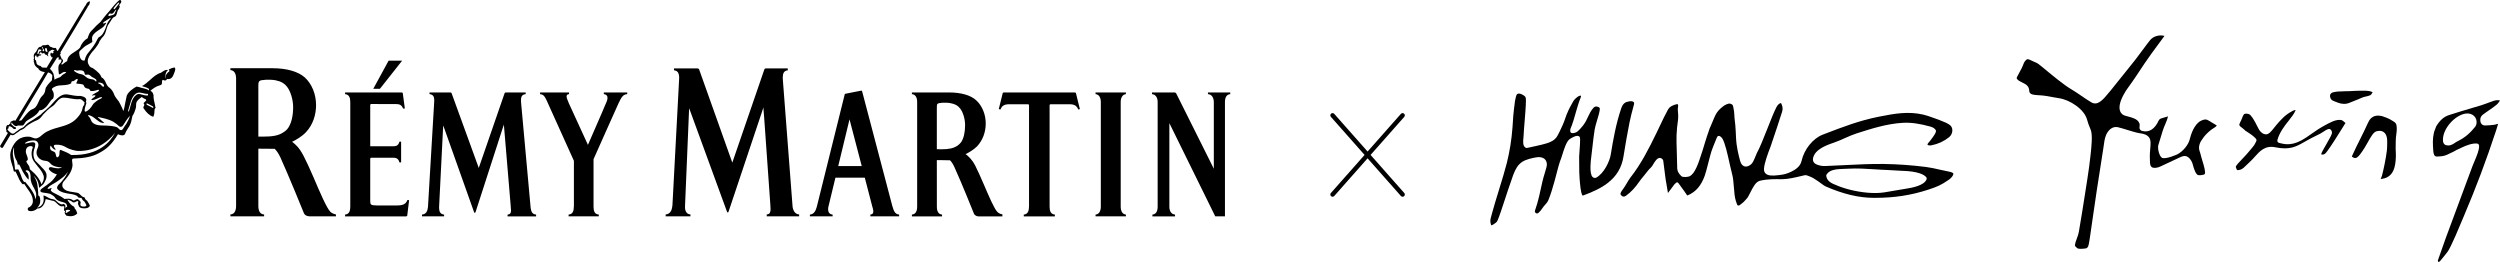
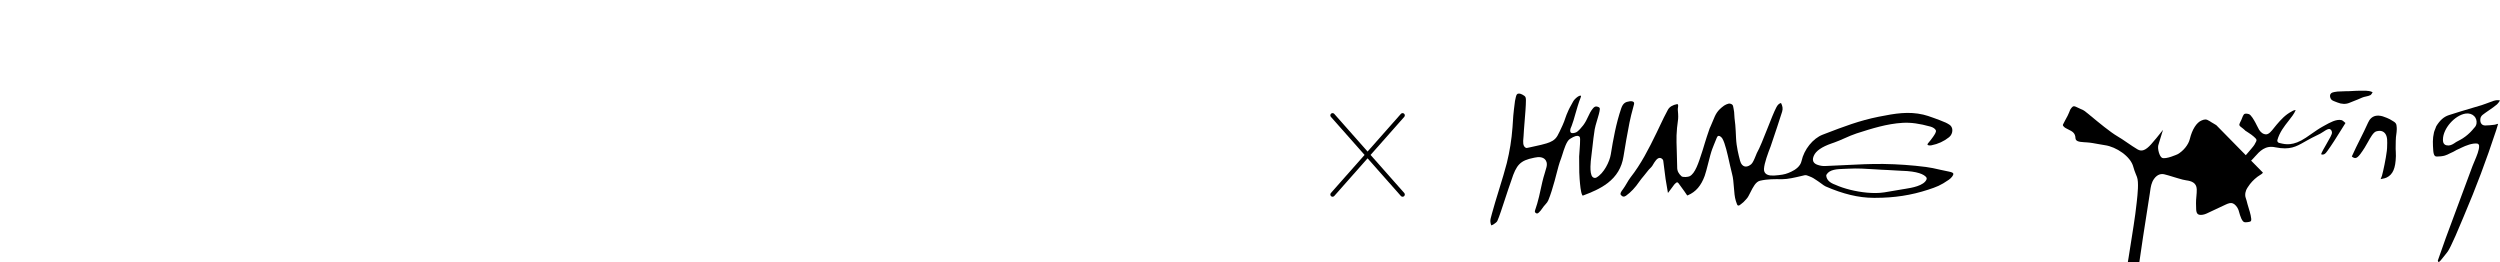
<svg xmlns="http://www.w3.org/2000/svg" id="Layer_1" data-name="Layer 1" viewBox="0 0 933.4 97.824">
  <defs>
    <style>
      .cls-1 {
        stroke-width: 0px;
      }
    </style>
  </defs>
  <g>
    <path class="cls-1" d="M727.631,64.062c-1.121-.205-2.204-.449-3.251-.686l-.195-.046c-1.724-.397-3.353-.767-5.122-.992-5.207-.667-10.554-1.044-15.897-1.122-4.631-.055-9.584.185-14.368.429l-.579.029c-2.283.117-4.64.238-6.891.316-.829.033-1.817-.127-2.686-.435-.541-.188-1.295-.524-1.62-1.258-.325-.746-.066-1.548.198-2.163.755-1.776,2.969-3.31,6.583-4.566l1.053-.367c1.207-.42,2.531-1.005,3.812-1.571,1.503-.667,3.06-1.352,4.504-1.818l.179-.055c5.461-1.746,11.102-3.551,17.038-3.897,3.05-.175,6.234.261,10.396,1.415.821.228,1.767.78,1.992,1.395.211.578-.428,1.515-.941,2.27l-.123.179c-.592.872-1.269,1.678-1.868,2.39-.192.231-.225.409-.192.494.033.092.182.215.497.271.28.049.634.042.989-.026,2.439-.471,4.648-1.486,6.57-3.021.797-.634,1.265-1.661,1.223-2.686-.037-.839-.417-1.539-1.071-1.967-.397-.26-1.028-.628-1.411-.797-1.467-.638-3.103-1.256-4.146-1.623l-.771-.276c-1.132-.403-2.293-.816-3.441-1.08-5.496-1.268-10.368-.478-16.648.78-7.274,1.458-13.154,3.717-19.964,6.332l-.972.374c-3.639,1.398-6.953,5.532-7.883,9.825-.438,2.033-2.351,3.301-3.876,4.01-1.529.713-2.52,1.046-4.706,1.274-2.241.267-3.912.261-4.806-.589-.462-.428-.676-1.031-.635-1.782.121-2.117,1.483-5.808,2.498-8.404l.351-1.051c1.518-4.501,2.618-7.75,3.916-11.851.391-1.232.123-2.207-.413-3.272-.719.206-1.232.68-1.7,1.558-.875,1.642-2.134,4.839-3.35,7.932-1.428,3.613-2.904,7.347-3.981,9.235-.049.114-.123.307-.214.524l-.137.332c-.638,1.581-1.178,2.833-1.792,3.337-1.112.914-1.967.904-2.501.735-.527-.172-1.232-.67-1.597-2.055l-.081-.322c-.449-1.704-1.278-4.872-1.428-8.166-.082-1.785-.163-3.636-.283-4.918-.13-.956-.211-1.801-.286-2.549-.048-.469-.069-.878-.084-1.271-.032-.68-.062-1.317-.224-1.984-.039-.163-.066-.342-.092-.524-.077-.546-.162-1.108-.599-1.356-.475-.274-.943-.351-1.336-.227-.479.15-1.089.361-1.551.696-2.637,1.912-3.177,3.233-4.153,5.63-.257.624-.546,1.332-.908,2.137l-.332.728c-.816,2.348-1.405,4.139-1.798,5.463-.276.949-.504,1.71-.78,2.572l-.242.742c-1.333,4.155-2.591,8.081-4.663,9.11-.584.289-2.149.383-2.784.155-.111-.035-.205-.097-.283-.175-1.037-.985-1.629-1.883-1.581-3.541-.035-2.082-.097-4.11-.149-5.737l-.003-.1c-.036-1.083-.069-2.156-.094-3.24-.046-1.775.009-3.389.188-5.391.058-.667.14-1.227.218-1.766.156-1.086.29-2.024.193-3.496l-.117-1.526c-.019-.276.023-.558.065-.833.065-.422.124-.826-.045-1.151-.02-.029-.126-.114-.202-.153-1.74.336-2.92,1.045-3.506,2.111-1.056,1.915-2.016,3.935-2.943,5.893l-.055.117c-.396.838-.793,1.678-1.199,2.514-3.005,6.185-5.815,11.717-9.793,16.788-.468.598-.959,1.434-1.392,2.172l-.055.095c-.416.702-.846,1.427-1.281,2.01l-.085.114c-.663.881-1.141,1.597-.793,2.078.264.367.579.592.917.644.312.056.664-.045,1.018-.302,1.837-1.327,3.467-3.057,4.982-5.289.478-.705,1.132-1.485,1.763-2.237.539-.647,1.046-1.255,1.449-1.815.255-.351.534-.624.801-.89.276-.274.537-.53.774-.865.042-.056.091-.14.15-.24l.088-.147c.761-1.3,1.581-2.579,2.508-2.631.202-.022.757,0,1.235.624.088.124.14.257.157.388.166,1.479.461,3.775.874,6.823.121.917.297,1.859.466,2.771.16.868.31,1.69.419,2.475.209-.228.394-.498.573-.758.179-.254.344-.495.53-.703.218-.244.404-.517.602-.807.384-.563.78-1.145,1.486-1.633.388-.264.732.225.936.52l.052.072c.186.261.374.517.56.767l.318.439c.762,1.034,1.392,1.9,2.001,2.836.055.088.12.183.143.196h.011c.055,0,.231-.078.318-.117,2.889-1.248,4.856-3.542,6.195-7.22.349-.956.806-2.748,1.252-4.485l.052-.212c.527-2.061,1.073-4.191,1.525-5.349.214-.537.414-1.048.596-1.522,1.005-2.579,1.288-3.239,1.57-3.311.068-.015.14-.026.218-.026.732,0,1.307.878,1.414,1.054.989,1.701,1.864,5.649,2.57,8.823.09.407.176.797.261,1.164.285,1.272.532,2.362.75,3.139.409,1.464.55,3.255.682,4.988l.003.045c.138,1.802.281,3.662.726,5.058.391,1.235.556,1.557.631,1.613.459.24.602.13,1.144-.29.088-.068.185-.142.293-.224.745-.553,1.034-.877,1.47-1.373.162-.185.348-.394.585-.644.385-.412.833-1.303,1.308-2.251.985-1.96,1.999-3.987,3.589-4.361,2.82-.653,5.526-.608,8.137-.571h.133c2.127,0,4.827-.638,7.217-1.204.397-.094.784-.185,1.155-.271.556-.126,1.116.111,1.568.303.1.042.198.084.29.117,1.118.419,1.72.829,2.552,1.398.247.169.517.355.83.557.374.243.741.519,1.095.786.554.419,1.077.813,1.535,1.012,6.501,2.833,12.306,4.225,17.75,4.257.264.003.527.003.79.003,7.141,0,13.431-.973,19.731-3.043,3.057-1.005,4.66-1.581,7.714-3.708.881-.614,1.752-1.619,1.691-2.238-.032-.346-.563-.605-1.665-.813ZM719.309,66.946c-.943,2.44-5.678,3.194-7.951,3.556l-.96.155c-1.291.186-2.491.407-3.655.622-2.221.406-4.319.793-6.433.793-1.105,0-2.156-.045-3.21-.14-4.204-.381-8.64-1.486-11.863-2.953-2.12-.76-3.2-1.811-3.383-3.307-.022-.175.014-.351.111-.504,1.171-1.941,3.945-2.036,6.632-2.124.486-.016.972-.033,1.447-.059,3.451-.195,6.725.023,9.896.228,1.636.108,3.324.218,5.012.27.826.026,1.656.081,2.426.14.853.062,1.682.117,2.488.14l.098.003c6.107.162,8.384,1.391,9.217,2.391.181.224.231.527.13.789Z" />
-     <path class="cls-1" d="M827.477,46.733c-.311-.212-.685-.426-1.049-.635-.222-.126-.439-.254-.642-.373-.373-.228-.409-.254-.705-.446l-.12-.078c-1.288-.835-1.873-.666-2.953-.234-1.893.751-3.545,3.347-4.417,6.94-.513,2.124-2.39,4.458-4.565,5.676-.043.022-4.388,2-5.792,1.343-.936-.443-1.775-3.278-1.408-4.741.019-.072.045-.143.075-.215.164-.53.319-1.054.474-1.577l.034-.111c.324-1.089.662-2.214,1.016-3.314l.166-.501c.228-.693.505-1.336.771-1.961.404-.936.817-1.906,1.08-3.06-.809.215-1.383.381-2.534.758-.368.12-.803.468-.914.725-1.44,3.275-3.671,4.68-6.299,3.929-.036-.007-.081-.026-.117-.039-.927-.42-.8-1.271-.742-1.682.056-.396.107-.755-.166-1.297-.712-1.428-2.354-1.867-4.257-2.377-.338-.091-.677-.182-1.011-.28-.846-.24-1.47-.793-1.801-1.593-.609-1.486-.15-3.678,1.333-6.345.429-.82.965-1.666,1.642-2.583,1.896-2.575,4.107-5.931,6.059-8.894,1.375-2.089,3.707-5.236,5.58-7.767.729-.986,1.392-1.883,1.915-2.602-1.942-.507-4.152.11-5.34,1.545-.556.67-1.821,2.37-3.044,4.016-1.018,1.369-2.069,2.784-2.679,3.561-1.411,1.792-3.012,3.821-4.165,5.203-.716.861-1.542,1.896-2.56,3.18l-.059.074c-1.525,1.923-3.103,3.906-4.422,5.36-2.036,2.244-3.503,2.79-5.058,1.86-1.281-.757-2.521-1.607-3.717-2.426-1.232-.846-2.487-1.704-3.776-2.458-2.686-1.574-6.946-5.099-10.059-7.675l-.989-.816c-.767-.635-1.643-1.354-2.449-1.6-.013-.003-.04-.013-.065-.023l-.039-.018c-.336-.152-.637-.295-.914-.429-.855-.41-1.349-.647-1.72-.647-.351,0-.634.217-1.112.858-.267.355-.308.471-.413.754-.059.163-.137.374-.28.703-.201.461-.38.881-.55,1.22-.332.669-.564,1.076-.787,1.466l-.029.049c-.26.462-.491.872-.845,1.623-.159.342-.179.429.136.832.381.485,1.106.837,1.87,1.208,1.291.63,2.508,1.226,2.579,3.135.046,1.177,1.135,1.457,3.262,1.58l.924.056c1.427.085,2.891.362,4.309.625.832.155,1.697.318,2.52.432,4.178.592,9.59,4.176,10.582,8.085.238.953.618,1.913.989,2.843l.049.117c.111.273.218.543.325.816.738,1.891.234,6.478-.036,8.944l-.072.654c-.266,2.509-.706,5.811-1.118,8.412-.254,1.591-.494,3.145-.733,4.693-.374,2.432-.76,4.949-1.184,7.496-.341,2.046-.68,4.087-1.017,6.13-.098.602-.201,1.203-.306,1.804-.134.775-.423,1.558-.702,2.313-.316.845-.641,1.72-.742,2.582-.039.335.344.66.601.875.091.078.17.143.216.195.156.176.552.276,1.118.283.42.006.64.006.829.003h.052c.072-.072.248-.069.453-.062,1.19,0,1.636-.385,1.883-1.588.208-1.021.364-2.087.514-3.119l.064-.423c.3-2.056.599-4.117.894-6.176l.208-1.434c.442-3.048.881-6.091,1.34-9.135.765-5.083,1.613-10.543,2.528-16.235.049-.305.09-.615.133-.926.219-1.562.44-3.152,1.467-4.592,1.317-1.828,2.813-1.925,3.837-1.681.989.236,1.964.539,2.911.829l.319.1c.534.162,1.067.328,1.604.481.24.068.478.137.722.207.864.254,1.76.518,2.644.633,1.766.232,3.808.821,3.896,3.311.029.849-.056,1.799-.137,2.719-.078.862-.156,1.753-.139,2.54l.056,2.195c.021.891.23,1.506.621,1.825.383.315,1.024.386,1.879.24.462-.08.936-.231,1.383-.435,2.331-1.073,4.692-2.192,6.975-3.272l.143-.068c1.073-.508,1.948-.774,2.735-.443.803.335,1.691,1.386,2.065,2.446.069.188.146.471.238.793.373,1.327,1.07,3.798,2.181,3.798h.043c.325-.012.537-.015.68-.015q.243-.007.628-.091l.438-.1c.381-.085.609-.287.563-1.028-.036-.66-.329-1.958-.579-2.78-.043-.137-.092-.293-.147-.469-.195-.609-.458-1.44-.686-2.322-.192-.77-.436-1.727-.608-2.153-.569-1.411.02-3.089.524-3.817l.059-.084c.081-.125.168-.251.259-.394.881-1.392,2.065-2.654,3.516-3.753.273-.205.566-.391.852-.566.439-.273.855-.533,1.079-.817.072-.096.075-.139.072-.152-.004-.015-.039-.078-.14-.146l-.004-.003Z" />
+     <path class="cls-1" d="M827.477,46.733c-.311-.212-.685-.426-1.049-.635-.222-.126-.439-.254-.642-.373-.373-.228-.409-.254-.705-.446l-.12-.078c-1.288-.835-1.873-.666-2.953-.234-1.893.751-3.545,3.347-4.417,6.94-.513,2.124-2.39,4.458-4.565,5.676-.043.022-4.388,2-5.792,1.343-.936-.443-1.775-3.278-1.408-4.741.019-.072.045-.143.075-.215.164-.53.319-1.054.474-1.577l.034-.111c.324-1.089.662-2.214,1.016-3.314l.166-.501l-.059.074c-1.525,1.923-3.103,3.906-4.422,5.36-2.036,2.244-3.503,2.79-5.058,1.86-1.281-.757-2.521-1.607-3.717-2.426-1.232-.846-2.487-1.704-3.776-2.458-2.686-1.574-6.946-5.099-10.059-7.675l-.989-.816c-.767-.635-1.643-1.354-2.449-1.6-.013-.003-.04-.013-.065-.023l-.039-.018c-.336-.152-.637-.295-.914-.429-.855-.41-1.349-.647-1.72-.647-.351,0-.634.217-1.112.858-.267.355-.308.471-.413.754-.059.163-.137.374-.28.703-.201.461-.38.881-.55,1.22-.332.669-.564,1.076-.787,1.466l-.029.049c-.26.462-.491.872-.845,1.623-.159.342-.179.429.136.832.381.485,1.106.837,1.87,1.208,1.291.63,2.508,1.226,2.579,3.135.046,1.177,1.135,1.457,3.262,1.58l.924.056c1.427.085,2.891.362,4.309.625.832.155,1.697.318,2.52.432,4.178.592,9.59,4.176,10.582,8.085.238.953.618,1.913.989,2.843l.049.117c.111.273.218.543.325.816.738,1.891.234,6.478-.036,8.944l-.072.654c-.266,2.509-.706,5.811-1.118,8.412-.254,1.591-.494,3.145-.733,4.693-.374,2.432-.76,4.949-1.184,7.496-.341,2.046-.68,4.087-1.017,6.13-.098.602-.201,1.203-.306,1.804-.134.775-.423,1.558-.702,2.313-.316.845-.641,1.72-.742,2.582-.039.335.344.66.601.875.091.078.17.143.216.195.156.176.552.276,1.118.283.42.006.64.006.829.003h.052c.072-.072.248-.069.453-.062,1.19,0,1.636-.385,1.883-1.588.208-1.021.364-2.087.514-3.119l.064-.423c.3-2.056.599-4.117.894-6.176l.208-1.434c.442-3.048.881-6.091,1.34-9.135.765-5.083,1.613-10.543,2.528-16.235.049-.305.09-.615.133-.926.219-1.562.44-3.152,1.467-4.592,1.317-1.828,2.813-1.925,3.837-1.681.989.236,1.964.539,2.911.829l.319.1c.534.162,1.067.328,1.604.481.24.068.478.137.722.207.864.254,1.76.518,2.644.633,1.766.232,3.808.821,3.896,3.311.029.849-.056,1.799-.137,2.719-.078.862-.156,1.753-.139,2.54l.056,2.195c.021.891.23,1.506.621,1.825.383.315,1.024.386,1.879.24.462-.08.936-.231,1.383-.435,2.331-1.073,4.692-2.192,6.975-3.272l.143-.068c1.073-.508,1.948-.774,2.735-.443.803.335,1.691,1.386,2.065,2.446.069.188.146.471.238.793.373,1.327,1.07,3.798,2.181,3.798h.043c.325-.012.537-.015.68-.015q.243-.007.628-.091l.438-.1c.381-.085.609-.287.563-1.028-.036-.66-.329-1.958-.579-2.78-.043-.137-.092-.293-.147-.469-.195-.609-.458-1.44-.686-2.322-.192-.77-.436-1.727-.608-2.153-.569-1.411.02-3.089.524-3.817l.059-.084c.081-.125.168-.251.259-.394.881-1.392,2.065-2.654,3.516-3.753.273-.205.566-.391.852-.566.439-.273.855-.533,1.079-.817.072-.096.075-.139.072-.152-.004-.015-.039-.078-.14-.146l-.004-.003Z" />
    <path class="cls-1" d="M610.081,38.9c.088-.334.056-.589-.095-.757-.26-.289-.859-.429-1.498-.327-1.627.223-2.521.689-3.211,2.708-1.885,5.544-2.978,11.512-3.876,17.136-.419,2.618-2.537,7.083-5.424,8.657-.095.049-.172.073-.251.088-.419.077-.813-.043-1.119-.332-1.334-1.258-.582-6.728-.576-6.784.201-1.528.353-2.895.497-4.215l.042-.357c.229-2.084.442-4.048.83-6.446.139-.856.494-2.04.868-3.291l.02-.062c.438-1.451.936-3.1,1.011-4.055.045-.544-.026-.791-.927-1.044-.634-.185-1.099.017-1.625.651-.856,1.028-1.321,2.029-1.815,3.089-.485,1.048-.979,2.111-1.847,3.253-.413.53-1.792,2.247-2.657,2.615-.66.286-1.61.406-1.893.131-.447-.432-.38-1.243.188-2.403.017-.033.029-.055.036-.068.517-1.32.986-2.989,1.399-4.459.449-1.594,1.297-4.502,1.938-6.046.214-.54.198-.686.182-.726,0,0-.036-.074-.254-.185-.826.237-1.417.732-2.153,1.5-.364.384-.74,1.095-1.108,1.788-.212.404-.433.82-.651,1.177-.189.306-.634,1.292-1.227,2.706-.194.468-.341.908-.497,1.373-.234.709-.504,1.516-1.012,2.611l-.04.087c-.747,1.62-1.453,3.148-1.869,3.825l-.091.14c-.898,1.46-2.227,2.117-3.951,2.654-1.314.406-2.664.703-3.971.986-.418.09-.835.182-1.252.276-.094.02-.234.052-.406.094-1.458.338-1.89.41-2.04.344-1.28-.579-1.115-2.302-.982-3.688.026-.293.055-.568.065-.816.049-1.239.198-3.057.354-4.982l.022-.263c.225-2.712.504-6.085.498-7.938-.004-.803-.043-1.356-.526-1.714-1.039-.752-1.93-1.047-2.515-.823-.506.19-.65.882-.871,1.932-.052.254-.111.53-.179.826,0,.01,0,.025-.002.045l-.006.051c-.098.834-.202,1.656-.309,2.479l-.074.595c-.201,1.555-.293,3.017-.389,4.565-.042.677-.086,1.363-.139,2.068-.351,4.632-1.025,8.863-2.12,13.308-.631,2.547-1.8,6.346-2.931,10.021-.969,3.148-1.971,6.403-2.592,8.748l-.501,1.889c-.218.842-.156,1.633.211,2.618.332-.117.66-.247.907-.413.559-.387,1.161-.803,1.36-1.226.682-1.476,1.844-5.03,2.868-8.165.399-1.22.777-2.378,1.102-3.331l.228-.673c.403-1.184.751-2.205,1.028-2.968,1.882-5.942,3.373-7.444,8.393-8.456l.297-.062c1.687-.397,3.057-.176,3.857.632.475.478.959,1.369.582,2.914-.137.553-.371,1.331-.618,2.153-.341,1.131-.725,2.41-.927,3.356-.768,3.59-1.633,7.642-2.679,10.497-.257.689-.04.92.224,1.116.29.209.602.345,1.145-.169.526-.481.871-.972,1.239-1.493.39-.555.742-1.047,1.256-1.58.472-.484.826-.995,1.028-1.473.946-2.253,1.648-4.726,2.325-7.112l.02-.061c.217-.775.435-1.623.663-2.518.536-2.087,1.089-4.247,1.786-5.987.113-.283.267-.777.445-1.353.628-2.036,1.577-5.112,2.836-5.896,1.688-1.056,2.633-1.35,3.278-1.037.64.316.695.338.24,6.595l-.029.413c-.023.335-.039.563-.043.63.026,1.295.026,2.404.026,3.382.004,1.789.007,3.2.15,4.947l.022.247c.159,1.933.376,4.573.911,5.682.162.329.155.344.582.179,2.845-1.076,6.111-2.403,8.891-4.523,3.376-2.57,5.33-5.835,5.977-9.977.641-4.082,1.389-8.32,2.228-12.603.368-1.906.878-3.796,1.369-5.623l.341-1.292Z" />
    <path class="cls-1" d="M931.015,37.647c-.442.143-1.206.429-1.944.709l-.049.02c-.926.348-1.886.706-2.451.879l-3.037.9c-3.047.898-6.196,1.827-9.256,2.839-1.854.611-3.294,1.887-4.677,4.133-.097.322-.237.663-.373.992l-.026.062c-.195.472-.354.865-.449,1.259-.569,2.394-.436,4.341-.27,6.806l.013.159c.192,1.844.735,2.016,1.323,2.039.941.016,2.228-.13,2.993-.364.719-.218,1.31-.52,1.883-.817.413-.208.8-.406,1.217-.566.198-.074.455-.228.724-.391.326-.194.661-.396.983-.512.417-.19.891-.417,1.363-.644,1.7-.823,4.088-1.753,5.857-1.555.403.045.722.37.757.777.131,1.493-.91,3.932-1.746,5.893-.251.583-.485,1.132-.657,1.587l-.189.498c-3.092,8.232-6.172,16.554-9.847,26.521-.79,2.147-1.805,5.071-2.621,7.419l-.354,1.018c.086.357.207.501.253.51.016.004.033.007.046.007.334,0,.969-.811,1.834-1.913.355-.452.761-.972,1.232-1.548.515-.553,1.236-2.013,1.506-2.562,1.207-2.442,2.312-5.08,3.288-7.406l1.562-3.688c4.621-10.868,8.344-20.761,12.068-32.071.163-.495.305-.982.453-1.5.087-.296.172-.598.263-.901-.329.033-.494.09-.676.159-.186.069-.398.147-.791.192-1.027.12-2.091.243-3.333.26-.715,0-1.129-.296-1.356-.543-.391-.425-.547-1.044-.471-1.837.006-.625.425-1.243.839-1.575.559-.452,1.353-.998,2.188-1.577l.153-.104c1.044-.716,2.342-1.602,3.041-2.24.419-.382.761-.905,1.122-1.463-.777-.185-1.516-.143-2.384.14ZM923.802,47.695c-2.175,2.725-4.231,4.074-6.832,5.362l-.093.068c-.566.396-1.62,1.135-2.521,1.18-.091.003-.179.007-.27.007-.416,0-1.018-.048-1.457-.475-.455-.44-.54-1.037-.529-1.804.051-4.053,4.4-9.002,8.455-9.63,1.243-.182,2.423.152,3.211.949.714.719,1.027,1.74.858,2.804-.097.586-.413,1.174-.82,1.538Z" />
    <path class="cls-1" d="M874.159,44.834c-1.896-.41-4.315.943-6.269,2.038l-.709.393c-1.346.736-2.752,1.718-4.241,2.755l-.097.069c-.628.435-1.265.881-1.916,1.32-4.79,3.226-7.703,2.501-9.63,2.032l-.38-.094c-.228-.052-.425-.199-.543-.4-.12-.201-.152-.445-.088-.671.82-2.906,2.595-5.154,4.156-7.134,1.099-1.392,2.117-2.683,2.641-3.977-.01-.053-.022-.082-.026-.088-.084-.051-.876.16-1.353.488-.019.017-.042.029-.068.042-2.456,1.282-3.993,3.051-5.619,4.924-.344.397-.66.8-.966,1.187-.989,1.259-1.928,2.45-3.015,2.45-.036,0-.071,0-.111-.004-.923-.055-1.726-.608-2.452-1.685-.175-.261-.552-1.015-.884-1.681-.199-.403-.378-.764-.481-.95-.53-.968-1.635-2.982-2.492-3.252-1.089-.344-1.655-.097-1.821.101-.296.358-.478.83-.689,1.376-.208.543-.419,1.076-.742,1.633-.55,1.057-.256,1.278.615,1.932.325.247.734.556,1.174.979.038.046.075.088.104.131.218.169.826.553,1.275.832l.068.046c1.444.905,2.644,2.023,2.804,2.365.116.244.113.523-.011.763l-.176.343c-.139.276-.324.638-.527.985-.279.484-1.785,2.227-2.78,3.382l-.212.243c-.403.468-.926,1.005-1.479,1.577-1.122,1.155-2.514,2.593-2.468,3.076.188.638.377,1.027.555,1.128.112.069.407.095,1.149-.123.829-.247,1.656-1.077,2.53-1.955.396-.398.803-.806,1.238-1.19.553-.491,1.074-1.08,1.626-1.7,1.822-2.05,3.893-4.369,7.727-3.51,5.379,1.07,7.73-.276,10.723-1.977.38-.214.771-.436,1.177-.66,1.064-.582,2.387-1.311,3.718-1.922.364-.167.728-.358,1.082-.543l.052-.027c.358-.188.754-.448,1.135-.702.986-.647,1.916-1.269,2.53-.912.289.167.641.521.673,1.256.026.621-.817,2.111-2.195,4.491l-.072.123c-.55.944-1.538,2.647-1.805,3.458.01.003.023.003.033.006.224.048.371.084.487.126.599-.013,1.044-.221,1.776-1.275,1.665-2.263,3.541-5.281,5.2-7.942l.378-.608c.429-.69.839-1.35,1.229-1.961h-.003c-.004,0-.004-.006-.004-.02-.045-.039-.091-.082-.136-.12-.478-.433-.966-.875-1.396-.969Z" />
    <path class="cls-1" d="M893.922,45.516c-.137-.081-.316-.191-.494-.302l-.107-.069c-.726-.445-1.409-.871-2.144-1.132-1.184-.484-1.98-.78-3.086-.842-.092-.003-.179-.006-.267-.006-2.076,0-3.132,1.383-3.655,2.573-.989,2.222-2.069,4.374-3.019,6.277-.923,1.841-1.971,3.928-2.943,6.111l-.029.064c-.029.069-.071.166-.097.231.009.009.019.02.032.033.348.335.956.563,1.142.563.012,0,.023-.003.033-.003.071-.033.162-.049.26-.049.891-.033,2.303-2.238,3.333-3.848.361-.569.729-1.228,1.116-1.925,1.044-1.877,2.12-3.819,3.183-4.137.453-.134.873-.202,1.259-.202.624,0,1.161.175,1.61.523.908.7,1.314,1.994,1.242,3.955,0,.049-.004.163-.007.316-.02,1.114-.051,2.305-.13,2.655-.351,2.925-1.317,7.478-1.828,9.324-.078.287-.224.619-.355.911-.048.108-.104.228-.143.329.071-.01.159-.026.263-.049.241-.056.443-.094.625-.127.488-.093.813-.159,1.412-.429,2.292-1.141,3.277-3.437,3.398-7.912,0-.049.004-.101.007-.156.003-.04.003-.059.003-.068-.006-.033-.01-.046-.013-.095l-.026-1.287c-.071-.921-.058-1.487-.039-2.42.006-.459.02-1.005.024-1.728.002-1.024.12-1.847.214-2.51.039-.29.078-.546.097-.781.072-.742.13-1.385-.046-2.553-.068-.484-.347-.898-.826-1.236Z" />
    <path class="cls-1" d="M885.031,35.516c.218-.114.627-.682.812-1.07-.357-.207-.822-.371-1.297-.452-.692-.117-1.428-.121-2.208-.123h-1.024c-1.1,0-2.034.051-2.94.1-.892.053-1.734.104-2.664.091l-2.969.117c-1.668.228-2.27.338-2.633.952-.234.391-.232.905.005,1.522.283.738.927.979,1.819,1.311.246.09.51.188.79.306,1.493.631,3.141.679,4.413.136.605-.26,1.165-.478,1.756-.706.885-.341,1.802-.695,3.022-1.255.439-.198.962-.311,1.47-.423.572-.127,1.164-.253,1.649-.508Z" />
  </g>
-   <path class="cls-1" d="M65.271,25.213l-.093.013c-.8.045-1.456.336-2.115.686.01.022.173.519.173.546,0,.075.013.173-.073.232-.442.283-1.344,1.163-1.199,1.743.036.207.033.448.033.664-.003.028-.025.276-.059.211-.006-.007-.012-.02-.018-.045-.135-.58-.212-1.313-.013-1.884.024-.08.06-.15.092-.226.023-.058.042-.119.069-.174.035-.071.078-.135.119-.2.035-.057.069-.114.109-.168.048-.065.102-.126.157-.186.036-.04.074-.081.113-.119.075-.073.153-.143.236-.209.005-.004.009-.008.013-.011l.025-.018c.051-.04.101-.082.156-.12l-.273.138-.131.064c-.061-.022-.122-.032-.183-.04l-.18-.013c-.549,0-1.107.354-1.605.701l-.576.378c-1.566.438-2.842,1.596-4.084,2.726-.937.833-1.889,1.679-2.976,2.242.859.31,2.111.525,2.625,1.088.097.132-.078.504.008.574-.644-.707-2.879-.931-3.612-1.26l.008-.018c-.102-.025-.585-.113-.93-.185l-.121-.028c-1.344.748-3.005,1.926-3.638,3.372-.19.788-.495,2.394-.597,2.866-.142.688-.398,2.348-.697,2.895-.325-1.142-1.645-3.523-1.645-3.523,0,0-1.572-1.881-1.772-2.648-.201-.717-.942-1.888-1.606-2.425-.782-.442-1.115-1.147-1.466-1.888-.354-.804-.737-1.625-1.681-2.117l-.209-.498c-.55-1.301-3.075-2.954-3.075-2.954l-.058-.019c-.934-.207-1.231-.824-1.517-1.48l-.168-.34c-.034-.217-.07-.434-.077-.651-.018-1.317.805-2.4,1.669-3.553,0,0,2.177-2.212,2.784-4.038.007-.014.835-1.177.835-1.198,1.33-1.205,1.426-2.46,1.974-4.035.262-.805.229-.553.687-1.274,1.093-1.792,1.469-2.324,1.893-2.437l.177-.079c.28-.161.6-.314.811-1.102.015-.008.188-.677.188-.677l.169-.533c.397-.522.687-1.064.76-1.467l.006-.079c-.006-.149-.061-.282-.152-.383-.046-.03-.091-.03-.147-.051l.27-.35c.209-.265.614-.718.605-1.06-.028-.493-.342-.566-.508-.579l-.043-.004h-.032c-.242-.022-1.233,1.06-1.233,1.06-.444.346-2.796,3.255-2.796,3.255-1.129,1.145-3.132,3.818-3.15,3.852.009-.018-1.404,1.259-1.404,1.259l-2.021,2.104c-.592.516-1.008,1.461-1.389,2.728-1.243.688-2.252,1.926-2.837,3.51-.491.625-1.282,1.124-2.038,1.597-1.303.824-2.628,1.676-2.773,3.458-.433.171-.783.464-1.131.744l-.583.44c-.303.203-.35.017-.503-.101.443-.6.503-.703.585-.832.062-.127.097-.26.097-.377-.004-.376-.295-.718-.658-.927l-.02-.217c-.008-.151-.059-.318-.252-.482l.036-.071-.007-.028c0-.257-.125-.316-.232-.362l-.082-.051v-.01c0-.047.046-.124.161-.27.099-.135.213-.277.209-.448,0-.027,0-.038-.011-.068l-.139-.179c3.032-4.932,7.444-12.332,9.553-15.907l.575-.963c.074-.304.127-.38.36-.597.482-.525.522-1.142.519-1.377v-.095l-.012-.147-.17.006c-.099.01-.881.28-1.184,1.058-.063.278-.168.422-.415.655l-1.456,2.383-1.357,2.203-5.184,8.582s-2.098,3.414-2.213,3.612c-.281-.058-.367-.228-.425-.478-.062-.209-.118-.449-.339-.611l-.057-.03-.088.012c-.564.067-1.077-.042-1.566-.397l-.074-.045-.063.032c-.222.049-.306-.06-.463-.295-.134-.203-.294-.453-.614-.489l-.125-.004c-.094.004-.196.026-.309.064-.218.117-.483.113-.742.113-.044-.006-.09-.006-.135-.006-.448-.002-.917.052-1.225.601-.068-.007-.135-.007-.192-.005-.738.035-1.042.658-1.312,1.22-.178.378-.36.763-.673.972-.38.344-.574.797-.564,1.323.003.241.051.508.148.784-.106.149-.217.432-.211.545,0,.119.111.077.141.151v.032c-.049.122-.098.246-.098.406.005.179.077.346.194.485.015,1.042.81,1.687,1.56,2.2.413.923,1.205,1.094,1.992,1.26,0,0,.293.075.427.097l-1.654,2.728-4.459,7.319-2.764,4.561-2.143,3.547c-.017-.025-.059-.036-.059-.036l-.437-.127-.311.09-.481.227c-.462.121-.532.283-.561.654l-.027.236c-.032.03-.112.071-.112.071-.146.026-.302.094-.42.397-.044.099-.052.099-.19.056-.034-.007-.07-.011-.107-.011l-.062-.004c-.171,0-.387.07-.523.454l-.059.144-.134.479.006.283v.13c0,.204.035.395.158.57-.04.109-.076.274-.076.274.031.234.277.404.461.535,0,0,.1.097.156.133l-1.814,3.035-1.128,1.863.03.068c.21.43.377.576.743.568.049-.003.105-.008.165-.012l.08-.004,1.175-1.978s1.647-2.693,1.756-2.896l.181.075c.372.118.763.283,1.36-.182.223-.176.785-.629,1.364-.955.55-.534.937-.681,1.319-.83.305-.118.609-.252.958-.557.927-1.065,2.327-1.825,3.809-2.586,0,0,1.341-.47,1.93-1.029.587-.531,1.149-1.378,1.149-1.378,1.142-1.188,2.209-2.329,3.575-3.181l.031-.011c.533-.365.942-.873,1.326-1.371.266-.311.522-.63.828-.917.179-.14.361-.283.507-.422.101-.08.2-.143.314-.201.346-.186.797-.297,1.072-.286.898-.018,1.745.133,2.615.299,1.131.203,2.287.412,3.61.246.613.104,1.035.569,1.527,1.11l.195.218c0,.034-.002.053-.072.12l-.112.394c.066.282-.01.384-.153.527-.132.129-.277.3-.354.609-.3,1.765-1.054,2.881-2.185,4.097-1.849,2.081-4.355,2.781-6.788,3.462-1.971.538-4.013,1.111-5.705,2.415l-.704.564c-.613.54-1.092.947-1.987,1.149-.488.069-.952-.102-1.434-.281-.444-.171-.905-.356-1.433-.351,0,0-.05-.009-.141-.013l-.106-.005h-.28c-.778.018-2.263.199-3.543,1.232-1.701,1.367-2.96,4.23-2.799,6.03l.057.549.044.525c.127.745.344,1.403.553,2.034.255.777.523,1.585.621,2.445l.002.022.026.045c.093.135.192.178.289.19h.07c.064-.007.135-.027.196-.04l.135-.015.679,1.481c.461,1.057.937,2.155,1.75,3.077.089.15.19.205.291.214h.074c.095-.015.188-.064.256-.105,0,0,.117-.03.158-.055l1.173,1.746c1.003,1.376,2.038,2.812,2.066,4.573,0,.201-.01.414-.029.632-.175.869-.86,1.666-1.702,1.963l-.067.03-.032.052c-.048.121-.085.27-.085.414,0,.118.022.232.073.334.083.192.229.307.423.354.187.048.384.077.58.088h.294c.786-.046,1.579-.393,2.219-.977.036-.034.119-.046.199-.046.021-.002.047-.002.073,0,.019,0,.039,0,.063.004l.184-.012h.119c1.209-.294,1.973-1.583,2.264-2.585,0,0,.145-.663.195-.84.022-.015.062-.018.118-.015.247.007.761.157,1.101.249l1.206.306c.729-.02,1.237.496,1.787,1.037.683.677,1.387,1.349,2.453.99.212.075.298.197.302.379,0,.112-.022.257-.054.426l-.056.575v.054c.003.227.186.339.308.415.119.063.17.108.17.164l-.009.021c-.163.144-.233.295-.233.427.004.223.155.422.273.583l.229.407.069.064c.513.16,1.006.246,1.475.26h.345c.901-.04,1.687-.363,2.252-.952l.072-.069-.023-.072c-.134-.52-.324-.989-.56-1.38l-.038-.034-.041-.026c-.186-.072-.231-.233-.302-.471-.069-.211-.134-.448-.343-.613-1.017-.453-1.663-1.393-2.26-2.305l-.161-.234c.758.064,1.493.474,1.972.869.139.09.27.135.396.144h.128c.241-.015.461-.144.666-.262.232-.131.44-.25.665-.25.146.042.246.101.283.169.017.024.02.064.02.1,0,.082-.029.201-.057.313-.044.132-.083.297-.083.439.003.161.058.287.199.417.023.315.121.573.338.778.49.484,1.425.506,1.925.5h.122c.646-.023,1.54-.158,1.837-.962l.014-.057-.014-.054c-.37-.756-.685-1.311-1.027-1.794l-.026-.032-.054-.015c-.407-.142-.672-.64-.884-1.163l-.051-.09h-.094c-.536-.028-.9-.384-1.275-.78-.391-.412-.792-.814-1.39-.891l-1.522-.253c-1.535-.209-3.003-.421-3.806-1.801-.094-.251-.141-.499-.149-.751-.005-.39.103-.788.333-1.158l.193-.23c1.674-1.962,3.113-3.666,3.311-6.133l-.11-.997c-.036-.299-.078-.541-.083-.746-.008-.359.111-.601.453-.69l.691-.023c2.846-.086,6.252-.519,8.898-2.007,2.675-1.408,4.675-3.007,7.099-7.032l.734.265c.559.155,1.403.371,1.879-.307.277-.897.816-1.685,1.294-2.44l.278-.403c.711-1.2.956-2.619,1.224-3.98.616-.842.931-1.858,1.243-2.847.218-.717-.003-1.737.339-2.399.517-.821,1.428-1.511,1.888-1.814.19.233.88.623,1.092.688.216.07.399.137.515.327.039.064.06.115.06.173.004.186-.161.331-.405.535-.241.182-.536.414-.529.773v.091l.062.038c.113.096.177.201.177.306.003.118-.068.249-.171.439-.103.182-.204.406-.199.647,0,.018,0,.043.013.071v.026l.026.036c1.116,1.739,2.311,2.805,3.534,3.199l.152.061.273-.839c.115-.342.13-.72.14-1.091.01-.513.013-1.012.365-1.364l.058-.072-.327-1.587c-.213-.855-.414-1.733-.431-2.664l.008-.432c-.201-.951-.541-1.342-1.195-1.687,1.042-.836,2.228-1.71,3.569-2.028.729-.147.785-.6.779-1.005l-.008-.28c-.002-.278.029-.503.222-.68.051-.042.099-.064.159-.058.087,0,.194.047.339.126.523.291.786-.012,1.027-.269l.144-.153c1.735.163,2.184-.981,2.599-2.089l.218-.555c.136-.327.405-1.145.139-1.562l-.046-.095ZM36.945,30.842c.615-.052,1.245.248,1.471.404l.084.06c.117.229.219.451.352.652l.006.128c-.032.227-.258.41-.621.181-.342-.253-.639-.862-1.222-1.021-.588-.152-.461-.378-.071-.404ZM44.498,1.257s-1.708,2.324-1.817,2.225c-.088-.06-.295-.187-.275-.367.018-.058,2.248-3.13,2.092-1.858ZM40.606,5.362c.243-.348.419-.412,1.011-.233.385.091.817-.371,1.129-.869.625-1.015.793-.659.518-.256l-.479,1.065c-.132.485-1.115.678-1.663.79-.119.005-.287.041-.501.136-.144.04-.245-.278-.015-.633ZM29.613,19.347c.185-.436.756-.799,1.703-1.713,1.002-.941,3.516-1.786,3.147-2.182-.059-.519-.241-1.216.076-2.052,1.081-1.901,3.785-2.665,4.538-3.989.2-.355,1.267-1.308-.145-.708-.358.165-.882.074.021-.619.63-.328,1.118-.744,1.446-.929.17-.086.528-.302.748-.501.601-.07-.348.745-.817,1.517-.465.719-.72,1.998-1.098,2.776-.463,1.041-.964,2.287-2.389,2.995-.913,1.13-.643,1.884-3.826,5.687-.586.677-1.149,1.602-1.389,2.918-1.953.623-2.161-2.922-2.015-3.203ZM28.299,26.227c.587.251.342.14,1.044.06,1.604-.192,2.125.374,2.216,1.002.127.816.454.66.883.577.521-.11,1.034.096,1.312.389.687.701.817.517,1.619,1.059.298.212.551.352.599.601.119.557-.045.742-.652.062-.274-.343-.795-.335-1.573-.489-.721-.165-.943-.173-1.681-.794-1.06-.911-1.411-.929-2.213-1.086-.79-.137-1.92-.876-2.011-.955-.38-.414-.145-.671.457-.425ZM21.317,21.524c.119-.02.382-.119.617-.09.092.02.109.171-.118.657-.123.27.644.077,1.058.117.157.246.057.718-.105,1.034l-.278.34c-.156.151-.514.601-.634,1.064-.124.754-.017,2.149.115,2.867.136.728,1.148-.445,1.806-.589,1.75-.338.543.541-.066.802-.638.272-.957,1.042-1.551,1.201-.467.128-1.45.543-1.859.833.057-.35-.062-1.046-.335-2.234-.229-.515-.611-1.141-1.015-1.539-.147-.134-.041-.044-.346-.205l2.712-4.26ZM17.196,17.959c.572-.008.183.952.611,1.236.127.082-.782.493-.918-.466-.131-.814-.01-.765.307-.771ZM15.606,17.887c.093-.196.206-.303.34-.384-.018.413.242.762.542,1.139.203.262-.458.743-.548.399-.078-.338.199-.671.04-.884-.064-.101-.245-.169-.41-.198l.036-.072ZM14.225,18.941c.096-.184.186-.377.243-.526.263.111,1.106,0,.965.427-.189.537-.311.104-.665.355-.588.41.012.486-.356.804-.311.286-.371.059-.487.018.137-.327.169-.794.301-1.079ZM15.253,24.703l-.051-.043c-1.836-.333-1.595-1.454-1.595-1.454l-.004-.096c-.18-.152-.232-.318-.121-.524l-.405-.265c-.054-.117-.013-.474-.009-.498-.228-.7.085-.997.484-1.345-.07.312-.024.715.143.655.345-.106.352.15.494.464.128.302-.149-.697.409-.796.55-.092.798-.01.789-.453-.008-.436-.632.515-.654-.139-.025-.512.362-.689.485-.689.483.006.217.564.684.416,1.092-.374.585.374,1.079.444.75.09.756.686,1.016.662.246-.015-.459-.957.003-.965h.015c.04-.358.117-.694.122-.696.443-.362,1.17-.815,1.433-.825.399.107.57.149.782.407-.051.222-.469.006-.51.128-.04.162.352.521-.008.76-.31.215-.714-.034-.72-.276-.253.161-.291.676-.353,1.103l.075.032c.455.051.05.865.893.703.117-.139-1.529,2.558-2.322,3.873-.741-.169-1.807.253-2.154-.581ZM16.142,30.101c.726-1.304,1.185-1.98,1.8-3.069.588.176,1.282.45,1.563,1.079.068.589-.079,1.25-.117,1.86-.565.69-1.343,1.187-2.16,2.583-.413.438-.135,2.021-1.303,3.076-1.861,1.678-1.573,4.491-4.01,5.205-1.336.472-3.829,4.095-3.939,4.141-.059-.006-.117-.01-.171-.006-.443.008-.78.162-.78.162,3.188-5.191,6.077-9.98,9.119-15.03ZM32.233,38.625c.057-.086-.144-.742-.144-.742.642-1.482-1.193-1.907-2.014-2.07-1.292.143-3.542-.301-4.645-.519-3.254-.65-5.334,3.112-7.303,4.857l-.156.086c-.515.64-1.65,1.368-2.814,2.586l-2.702,1.824c-.536.293-1.025.581-1.488.884-.008-.02-.421.272-.868.62l.07-.022c-.451.389-.877.787-1.26,1.248-.293.25-.552.357-.858.466-.392.161-.824.34-1.394.895-.557.306-1.013.735-1.236.905-.443.362-.689.278-1.035.139l-.108.035-1.127-.994c-.032-.102-.224-.228-.228-.343l-.073-.073-.042-.113-.066-.124c.206-.121.414-.123.437-.379.015-.192.118-.381.019-.602l.011.01c.11.028.306.053.453-.12.133.153.222.118.625.33.355.19.442.469.781.687.385.229.96.09.912-.335-.094-.43-.372-.055-1.028-.698l-.429-.394c-.039-.049-.179-.259-.318-.252l.044-.323c.023-.206.042-.265.28-.347-.048.237.107.448.409.741.621.621,1.11.742,1.508.469.219-.159.821-.064,1.511-.082.408.004.598.045.891-.289.085-.093.096-.193.211-.26.165-.345.407-.743.699-1.017.953-.899,3.989-1.986,4.91-4.065.035-.104,1.013-.045,1.583-.546.83-.717.817-.507,1.556-1.497,1.287-1.705,1.091-1.789,1.974-2.358.52-1.002.359-2.305-.156-2.995-.495-.65-.291-.949,1.054-1.571,1.632-.749,4.061-.13,5.799-1.113.095-.055.131-.117.131-.193,0-.13-.07-.297.138-.508.26-.299.595-.028.91-.308.846-.726,2.03-1.425.846.787-.234.506.912.174,2.281.546.96.278.09,1.386,2.373,1.673.336.043.342.703.702.782.384.083,1.132.111,2.342-.308,1.098-.369.796.319.368.59-.323.201-1.102.523-1.846,1.038-.659.483-.546.491.244.314.817-.163.839.243.304.625-.444.3-.477.314-.949.742-.366.31-.256.432.276.413.704-.041,2.061-.759,2.679-.99.623-.229,1.341,0,.334.453-1.161.527-1.787,1.072-2.326,1.529-.658.432-.703,1.133-1.826,2.329-.454.453-1.179,1.002-1.564.995-.835.026.339-3.05.339-3.05ZM13.198,74.474c-.091-1.801-1.349-3.404-2.35-4.802l-1.467-1.803-.041.017-.331.075c-.78-.907-.942-1.984-1.384-3.006l-.774-1.703-.677.029-.414.028c-.093.036-.127.036-.159-.017-.111-.874.02-1.28-.79-5.468-.056-.755.033-1.729.323-2.668.376-.342-.381,1.73.732,4.199.16.35.721.831.781,2.246.186.313.233-.562.465-.242.407.523,1.194,2.498,1.767,3.339.678.986.998,1.702,1.819,2.39.072-1.244.056-2.273-1.041-3.105-.575-.44,1.863-1.299,1.773,2.352-.086,3.457,3.101,4.668,1.769,8.14ZM12.617,60.22l1.391,1.801c.947,1.127,1.909,2.286,2.299,3.636.043.216.074.421.074.625.017.887-.376,1.702-.887,2.539-.647-1.912-1.991-3.694-4.143-5.459-.223-.197-.265-.457-.311-.768l-.118-.491c0-.024-.462-.69-.462-.69-.308-.403-.573-.786-.639-1.259l.159-.099.376-.333c.022-.119.028-.254.028-.357-.015-.497-.189-.928-.369-1.343l-.339-.983c-.018-.163-.029-.306-.029-.452-.018-.85.253-1.417.804-1.76.344-.213.67-.284.952-.284.222-.003.416.042.578.105.204.091.251.26.251.378,0,.059-.007.093-.017.114-.298.778-.434,1.572-.418,2.329.014.998.296,1.961.819,2.752ZM24.316,77.935c.004-.133.049-.503.049-.503.021-.137.052-.291.052-.455-.002-.289-.145-.621-.562-.774v-.082c-.29.108-.522.161-.723.172h-.146c-.387-.027-.696-.239-1.187-.569-.64-.441-1.196-1.338-2.039-1.312h.112l-.956-.201c-.714-.211-2.142-1.222-2.585-1.222-.051-.005-.089.01-.109.042l.102,1.103-.069,1.021c-.445,2.067-2.277,2.32-2.407,2.373.703-.527,1.201-1.506,1.186-2.518-.031-1.7-.456-1.99-.659-1.978-.039,0-.074.018-.09.035,0-1.075-.176-4.195-.648-5.391-.146-.39-.492-1.218-1.119-2.061l.279.248c2.12,2.024,1.57,4.648,1.949,4.183l1.491-1.349c.593-.949,1.412-2.243,1.077-3.768-.409-1.426-1.373-1.966-2.33-3.114l-1.785-1.782c-.874-1.305-.921-3.109-.267-4.815.08-.219.203-.661.197-.978.192-.887-.289-1.139-.969-1.136-1.203.003-3.035.817-2.839.354.07-.186,1.235-1.065,3.405-1.026l.212.014c1.116.138,1.81,1.319,1.143,2.811-1.436,2.905.94,4.621,2.563,4.749,2.267.186,1.604,1.154,3.51,1.963.883.352,2.067.522,3.059.543-.338.158-.731.308-1.349.331h-.217c-.603-.007-1.399-.117-2.497-.417-.066-.02-.137-.032-.199-.032-.52-.018-1.063.435-.436,1.145.653.754,2.007,1.454,2.716,1.512-.395.853-1.164,1.703-1.335,1.934-.923,1.205-4.036,3.242-4.221,3.386-1.205.932-.4,1.421.356,1.534,1.221.177,1.756.207,2.658.473,2.257,1.2,1.605,1.439,2.462,2.136,1.385,1.149,3.356.72,3.775,1.945.441,1.232-.185.584-.466,1.131-.058.114-.098.231-.143.342ZM25.98,78.815c-.47.181-.846.423-1.005.655-.27-.021-.535-.017-.535-.078,0-.066.045-.142.162-.227l.056-.039.008-.047.007-.143c-.004-.198-.114-.291-.217-.369l.012-.012c1.038-.523,2.219,0,1.512.261ZM23.222,67.535l-.212.25c-.267.448-1.872,1.376-1.696,2.564.903,1.538,3.685,1.87,5.219,2.099,0,0,2.074.272,2.509,1.015.276.481.791.376,1.381.444.23.528.517,1.022.983,1.221.316.441.515.717.829,1.407.165.746-1.619.748-2.054.312-.168-.165-.232-.577-.145-.886.057-.21.137-.449.018-.672-.086-.147-.813-.887-1.077-.937-.358-.01-.628.144-.874.283-.346.197-.566.314-.843.139-.861-.685-1.699-.613-2.476-.555l-.707.077c-1.517-1.307-4.343-2.212-4.884-2.899-.273-.352-.377-.553.088-.961.097-.084-.169-.283-.426-.161-.199.106-.372.171-.73.229-.711.128-.147-.446,0-.662.364-.48,2.262-1.454,2.803-1.816,1.36-.949,3.545-2.259,4.464-4.06-.294.864-.919,2.087-2.171,3.568ZM26.58,57.867c-1.492-1.065-3.002-1.433-3.772-1.843-.477-.24-.66.393-.608,1.417.02.588-.348,1.233-.784,1.31-.233-.108-.291.074-.494-.654-.275-1.028-.106-1.248-1.404-1.73-.899-.316-.997-1.355-.569-2.005.629,1.006.991,1.28,1.754,1.64.091-.349-.137-.564-.495-1.066-.137-.199-.313-.879.586-.895.826-.008,1.913-.103,3.505.756.682.35,1.785,1.148,4.614,1.562.652-.011,8.139.658,14.025-6.735-1.646,3.105-5.8,8.545-16.358,8.242ZM47.128,46.306c-.51.786-.627.732-1.068,1.573-.716,1.344-1.514.473-1.916-.007-.212-.182-.514-.96-6.389-1.04-2.966-.099-3.616-1.495-3.727-1.855-.447-1.071-.403-.986-.965-1.56-.312-.326-.342-.623.59-.283,1.766.638,2.914,2.439,4.495,2.724.711.129,1.12.32.375-.318-.73-.62-1.071-.959-1.687-1.486-.387-.261-.535-.489.312-.27.833.212,3.36.637,5.151,1.671,1.737,1.228,1.019.633,1.946,1.491.923.848,1.545.324,2.285-1.025.483-.846,1.736-2.482,1.883-2.615.072-.046.054-.135.057.028-.033.561-1.134,2.694-1.341,2.974ZM52.741,35.26c-.54-.157-1.183-.29-1.697.056-2.08,1.418-2.19,4.318-2.981,6.508.031-.095-.248-.454-.202-.613.714-1.995,1.005-4.998,2.93-6.299,1.339-.902,2.976.273,4.473.139l.014.578c-.917.086-1.68-.106-2.537-.369ZM57.173,39.785c.099.051-.032.555.008.578-.797-.42-1.572-.904-2.41-1.253-.097-.036.028-.56-.004-.575.832.342,1.608.829,2.406,1.25ZM125.425,80.064c-.49-.084-1.524-.413-2.051-.97-1.365-1.269-3.966-7.367-6.343-12.939-1.345-3.159-2.744-6.134-3.71-7.986-1.727-3.307-3.021-4.178-3.873-4.929-.142-.102-.267-.189-.421-.272,1.396-.678,3.659-1.962,5.192-3.592,2.723-2.871,3.789-6.733,3.789-10.107,0-4.213-1.638-8.002-4.216-10.368-2.496-2.189-6.733-3.429-12.08-3.429h-15.686v.721h.186c1.348.214,1.936,1.409,1.936,3.2v47.477c0,1.766-.588,2.989-1.936,3.192h-.186v.718h12.583v-.718h-.184c-1.396-.171-1.969-1.407-1.969-3.192v-21.357h.416l.194.006c.884.007,2.812.016,4.264.035.118,0,.232,0,.351.008h.872c.706.69,1.378,1.625,2.152,3.251,3.103,6.855,8.259,19.522,8.748,20.745.487,1.221,2.039,1.221,2.319,1.221h9.653v-.718ZM105.946,49.313c-1.966,1.399-4.384,1.694-7.844,1.694l-1.646-.013v-18.674c0-2.234.128-2.349,2.754-2.537l.989-.026.833.021c.573.02,1.172.074,1.768.176,2.054.382,3.444,1.194,4.436,2.537,1.223,1.556,2.211,4.736,2.211,7.459,0,3.189-.596,5.949-1.829,7.77-.445.68-1.055,1.205-1.673,1.593ZM372.395,79.137c-1.113-1.032-3.203-5.91-5.078-10.285-1.182-2.807-2.426-5.441-3.221-7.049-1.272-2.403-2.412-3.248-3.072-3.883-.202-.196-.543-.347-.543-.347,1.154-.571,3.068-1.661,4.329-2.943,2.036-2.196,3.223-5.194,3.223-8.524,0-3.417-1.351-6.672-3.589-8.688-2.051-1.89-5.668-2.901-10.148-2.901h-13.831v.644h.153c1.25.203,1.812,1.324,1.812,2.925v39.073c0,1.663-.563,2.776-1.812,2.93l-.153.031v.662h11.261v-.662l-.155-.031c-1.241-.155-1.784-1.268-1.784-2.93v-.118l-.013-17.25.377-.006c.145,0,.354-.007.588,0l.362.006c.128,0,.272-.006.413,0,1.098.005,2.446.041,3.184.059.626.614,1.129,1.409,1.684,2.631,2.655,5.823,7.072,16.837,7.287,17.382.201.51,1.096.92,1.542.92h9.039v-.78l-.179-.021c-.407-.061-1.077-.245-1.676-.843ZM358.842,53.096c-.359.466-.823.889-1.259,1.221-1.593,1.121-3.497,1.419-6.088,1.419-.542,0-1.108-.007-1.722-.031v-15.4c0-1.689.04-1.755,2.147-1.957h.923l.66.015c.449.015.905.051,1.36.158,1.677.278,2.822.912,3.628,2.013,1.095,1.366,1.832,3.992,1.832,6.142,0,2.8-.532,5.008-1.481,6.42ZM325.68,77.158l.025.044c.094.291.122.509.212.715.089.384.145.723.145,1.019,0,.653-.263,1.073-.968,1.152l-.135.031v.662h10.744v-.662l-.156-.031c-1.32-.155-1.86-1.268-2.298-2.93l-.056-.118c-2.578-9.864-10.483-39.84-11.278-42.835-.09-.306-.109-.36-.268-.36l-.174.01-6.046,1.195-.017.099c-.869,3.547-8.603,34.559-10.443,42.046-.415,1.626-1.134,2.734-2.392,2.894l-.194.031v.662h8.488v-.662l-.166-.031c-.953-.115-1.501-.821-1.519-1.911,0-.296.031-.635.109-.983l2.626-10.86h10.965l.3,1.171c1.18,4.548,1.956,7.604,2.499,9.605v.048ZM312.959,62.013c2.092-8.544,4.17-17.267,4.17-17.267,0,0,.018-.036.046-.17l.079.27c1.844,6.955,3.284,12.649,4.486,17.166h-8.781ZM152.057,74.828c-.56,1.406-1.725,1.875-3.781,1.875h-7.567c-2.321-.013-2.479-.296-2.479-1.696v-15.75c0-.186.137-.357.354-.357h8.509l.308.021c.792.089,1.434.556,1.681,1.541l.041.165h.637v-7.739h-.637l-.041.137c-.272,1.106-1.047,1.582-1.988,1.582h-8.863v-15.42c0-.206.137-.339.354-.354h.243l.303.003h1.7c.168,0,.333,0,.52.011h6.446c1.366,0,2.143.339,2.652,1.554l.033.133.68-.033-.023-.087-.752-5.567c0-.181-.186-.333-.385-.333h-21.168v.644h.156c1.332.203,1.791,1.3,1.791,2.925v39.075c0,1.663-.459,2.761-1.791,2.93l-.156.031v.662h22.869c.189-.043.355-.188.355-.372l.68-5.612v-.064l-.66-.069-.02.163ZM391.876,77.159v-37.86c0-.196.158-.372.344-.372h7.273l.454.023c1.569.137,2.204.905,2.527,1.7l.089.224h.038l.575-.137-.021-.117-1.427-5.775c-.025-.179-.242-.331-.392-.331h-26.597c-.174,0-.377.151-.385.331l-1.426,5.775-.008.117.606.137.11-.224c.336-.861,1.058-1.7,2.955-1.724h7.297l.097.033c.104.049.188.173.212.311v37.768h-.013v.12c0,1.557-.433,2.759-1.788,2.93l-.163.03v.663h11.61v-.663l-.15-.03c-1.365-.161-1.817-1.269-1.817-2.93ZM150.144,22.65h-5.054l-5.722,10.503h2.482l8.293-10.503ZM225.436,35.148l.15.011c.813.127,1.226.606,1.235,1.373.006.4-.107.884-.328,1.434l-.071.219-.048.03c-1.426,3.534-6.441,14.809-6.87,15.889l-.064-.176-7.195-15.68h.017l-.058-.163c-.389-.85-.663-1.567-.663-2.081-.008-.454.209-.744.746-.845h.171v-.644h-10.817v.644h.151c1.286.202,1.653,1.016,2.295,2.319l10.071,22.312.115.245v17.003h-.028v.118c0,1.663-.44,2.761-1.788,2.932l-.171.03v.662h11.278v-.662l-.174-.03c-1.373-.161-1.788-1.269-1.788-2.932v-17.721c1.69-3.957,8.963-19.937,9.488-21.222l.048-.038c.133-.252.24-.522.333-.718.695-1.332,1.243-2.127,2.537-2.3l.165-.011v-.632h-8.736v.632ZM286.435,80.045l-.168.018v.719h12.101v-.719l-.163-.018c-1.284-.151-2.022-1.225-2.278-2.774l-3.656-47.683h.018l-.018-.141-.015-.645c.008-1.445.507-2.369,1.709-2.52l.158-.031v-.706h-8.226c-.262,0-.426.112-.527.398l-11.913,34.647-.053.105-12.383-34.78c-.135-.258-.315-.37-.55-.37h-8.825v.706l.183.031c1.216.16,1.74,1.147,1.74,2.673l-.016.492-.026.141h.026l-2.502,47.248-.026.026-.03.176c-.153,1.709-.938,2.854-2.293,3.006l-.165.018v.719h9.246v-.719l-.191-.018c-1.197-.158-1.839-1.18-1.839-2.687-.008-.156,0-.319.017-.486l.002-.155h-.002l1.463-34.93.079-1.373,14.122,38.635c.077.156.1.275.268.275.191,0,.217-.118.313-.314l12.435-37.141.338-1.037.209-.757.3,3.702,2.336,32.94v.155c.038.441.061.851.061,1.222,0,1.098-.249,1.819-1.259,1.951ZM189.675,80.09l-.171.03v.662h10.657v-.662l-.163-.03c-1.271-.156-1.679-1.039-1.873-2.466l-3.58-39.376h.031l-.031-.163c-.025-.255-.033-.502-.033-.723,0-1.235.398-2.03,1.607-2.203h.15v-.644h-7.424c-.193,0-.382.102-.468.354l-9.625,27.83-10.14-27.888c-.068-.194-.229-.296-.44-.296h-7.809v.644h.138c1.217.173,1.618.968,1.638,2.203l-.04.723-.013.163h.013l-2.295,38.792v.118c-.141,1.663-.728,2.771-2.074,2.932l-.176.03v.662h8.26v-.662l-.163-.03c-1.202-.156-1.712-1.06-1.712-2.482l.013-.449.023-.118h-.023c.318-6.05,1.432-28.495,1.432-28.495l.109-1.702.031.09c.713,2.023,9.586,26.898,11.472,32.27.071.123.071.26.286.26.145,0,.179-.086.263-.26l10.079-31.167s.123-.423.272-.797l.229-.733.25,2.97,2.314,27.563v.118c.061.528.107.991.107,1.383,0,.874-.217,1.427-1.123,1.549ZM451.002,35.159h.212c1.228.202,1.898,1.253,1.979,2.815v25.022c-1.241-2.407-13.843-27.756-14.048-28.126-.115-.188-.36-.354-.527-.354h-8.514v.644h.161c1.25.202,1.959,1.323,1.959,2.925v39.073c0,1.663-.563,2.771-1.811,2.932l-.148.03v.662h8.448v-.662l-.168-.03c-1.212-.156-1.951-1.269-1.951-2.896v-31.223l.061.127c1.47,3.021,17.074,34.683,17.074,34.683h3.62v-42.696c0-1.602.55-2.723,1.811-2.925h.166v-.644h-8.325v.644ZM420.365,80.119l-.128-.03c-1.165-.156-1.808-1.281-1.808-2.932v-39.073c0-1.602.642-2.723,1.808-2.925h.128v-.644h-11.332v.644h.155c1.152.173,1.814,1.323,1.814,2.925v39.073c0,1.651-.662,2.776-1.814,2.932l-.155.03v.662h11.332v-.662Z" />
  <path class="cls-1" d="M511.718,57.844l12.577-14.217c.307-.347.275-.877-.072-1.184-.349-.308-.878-.275-1.184.072l-12.441,14.063-12.441-14.063c-.306-.347-.837-.38-1.184-.072-.347.307-.379.837-.072,1.184l12.577,14.217-12.577,14.217c-.307.347-.275.877.072,1.184.16.141.358.211.555.211.232,0,.463-.096.628-.283l12.441-14.063,12.441,14.063c.165.187.396.283.628.283.197,0,.396-.069.555-.211.347-.307.379-.836.072-1.184l-12.577-14.217Z" />
</svg>